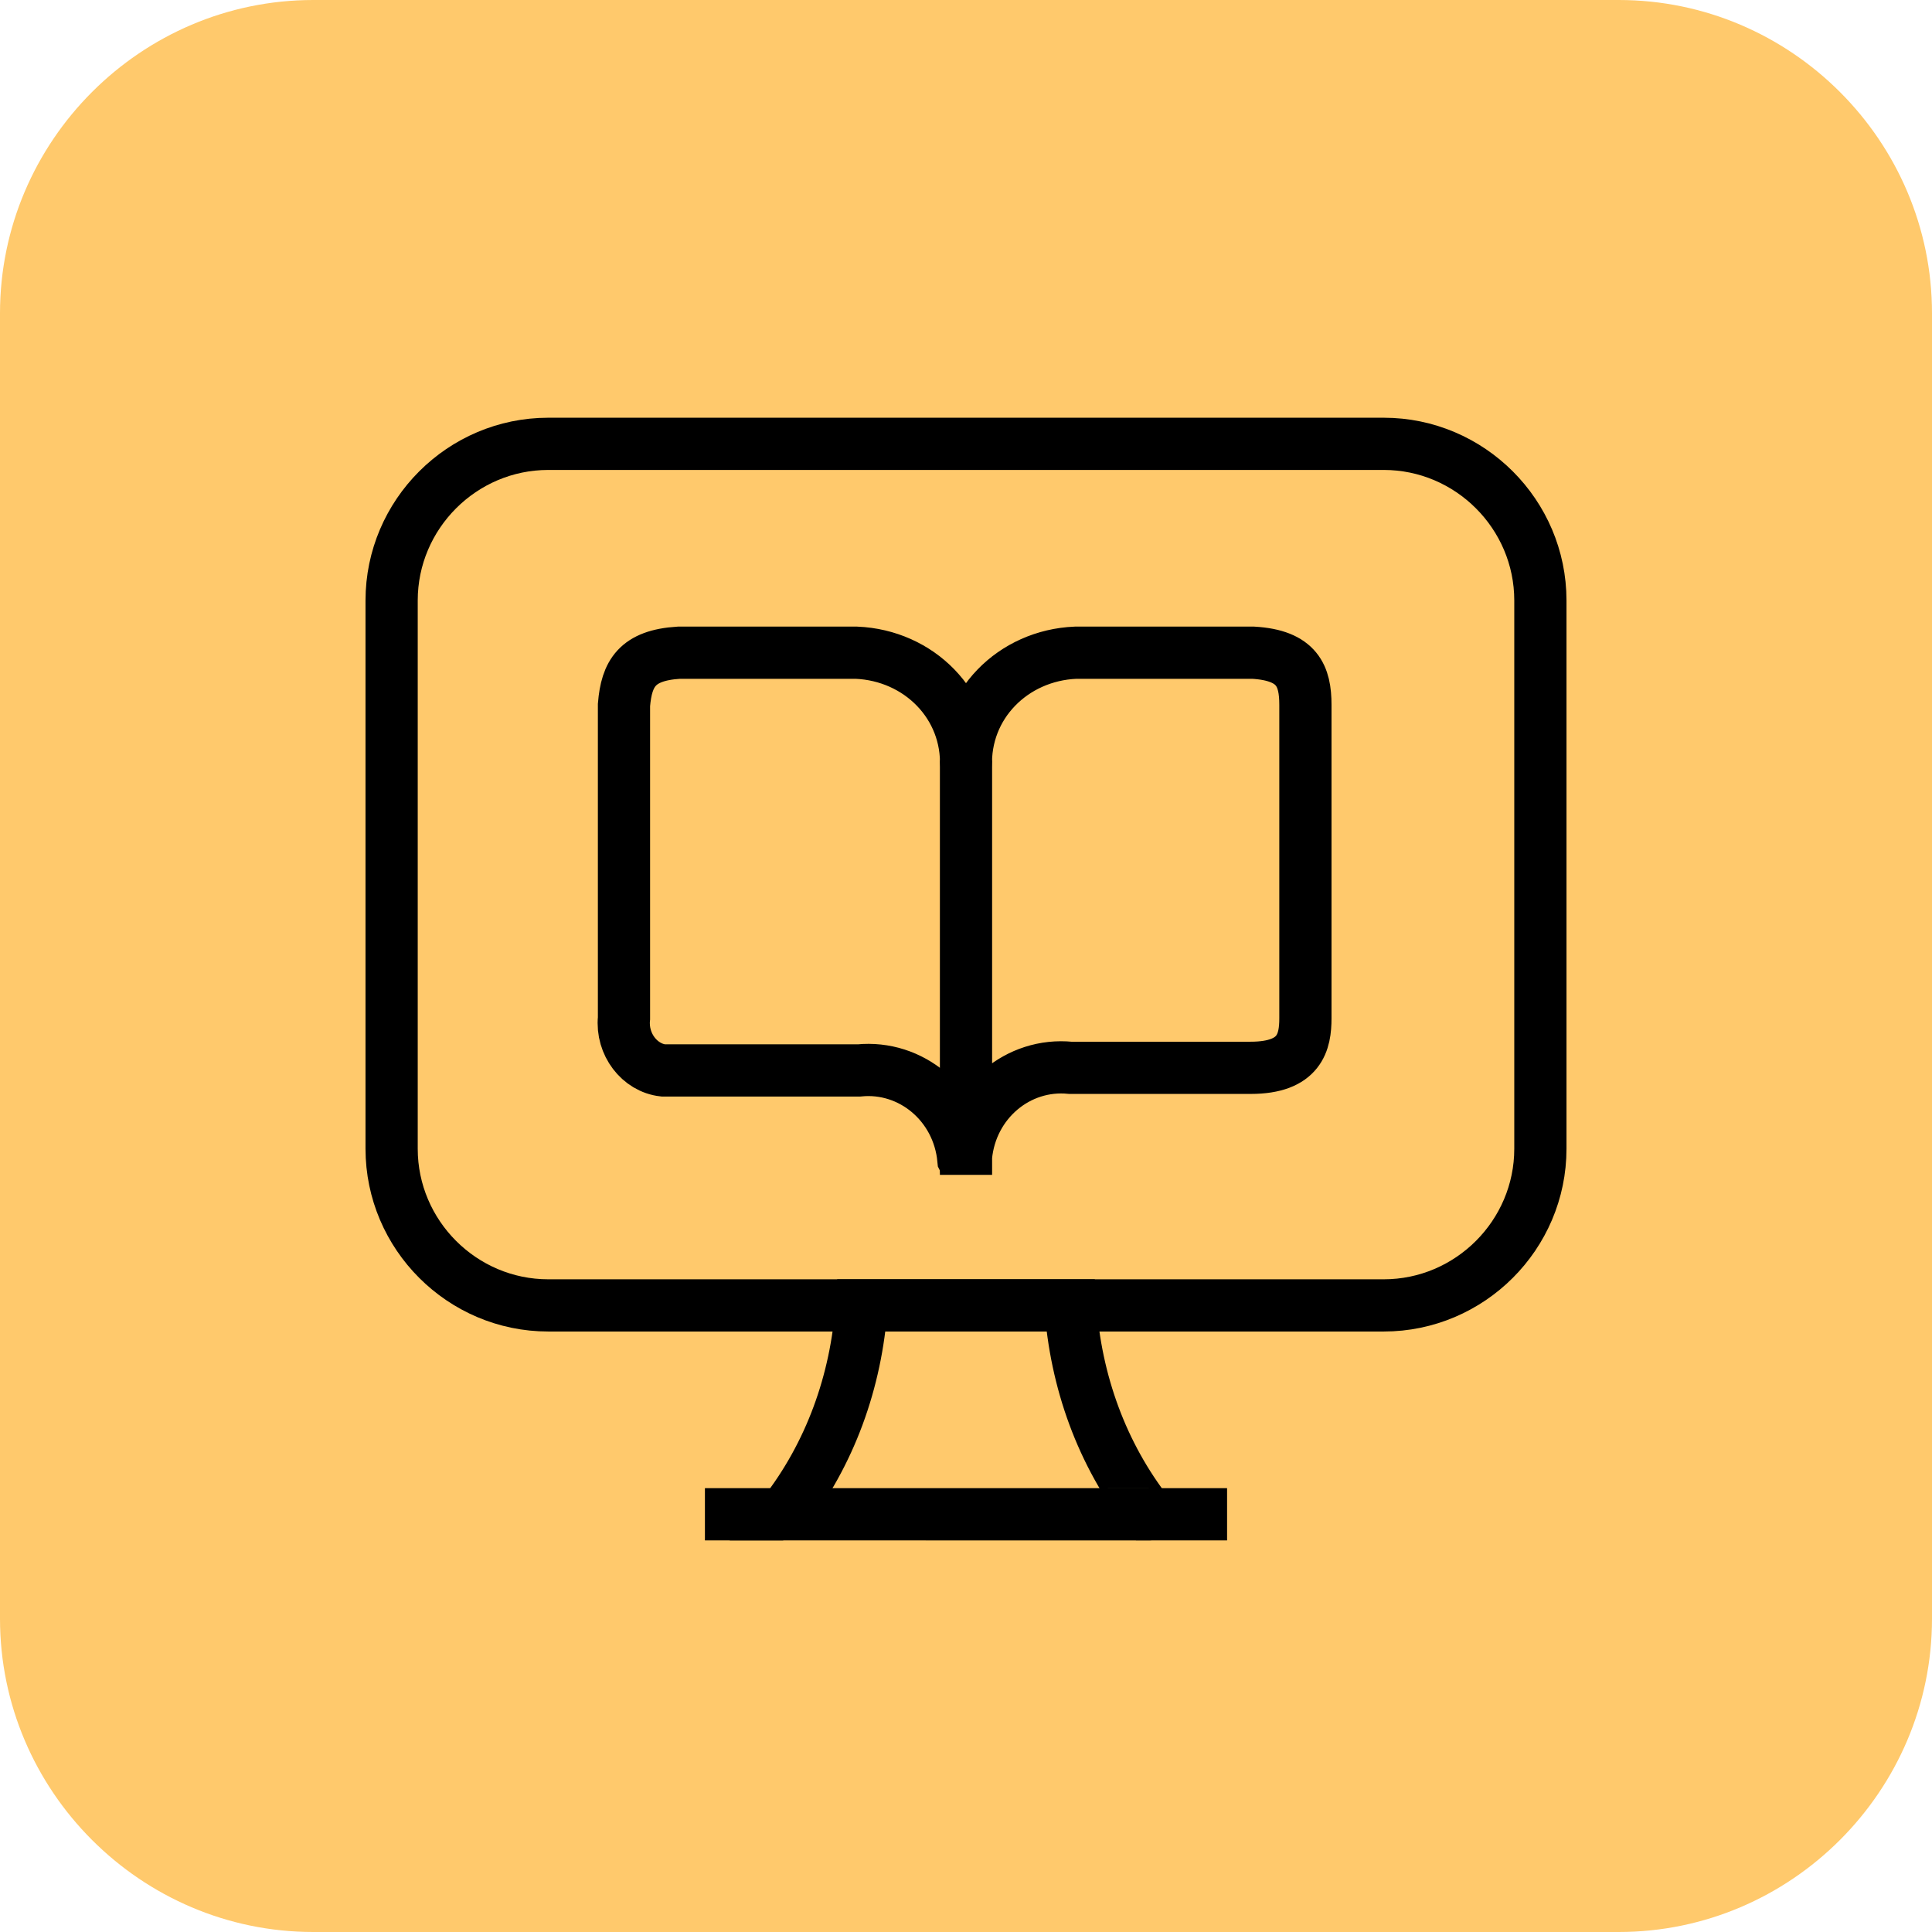
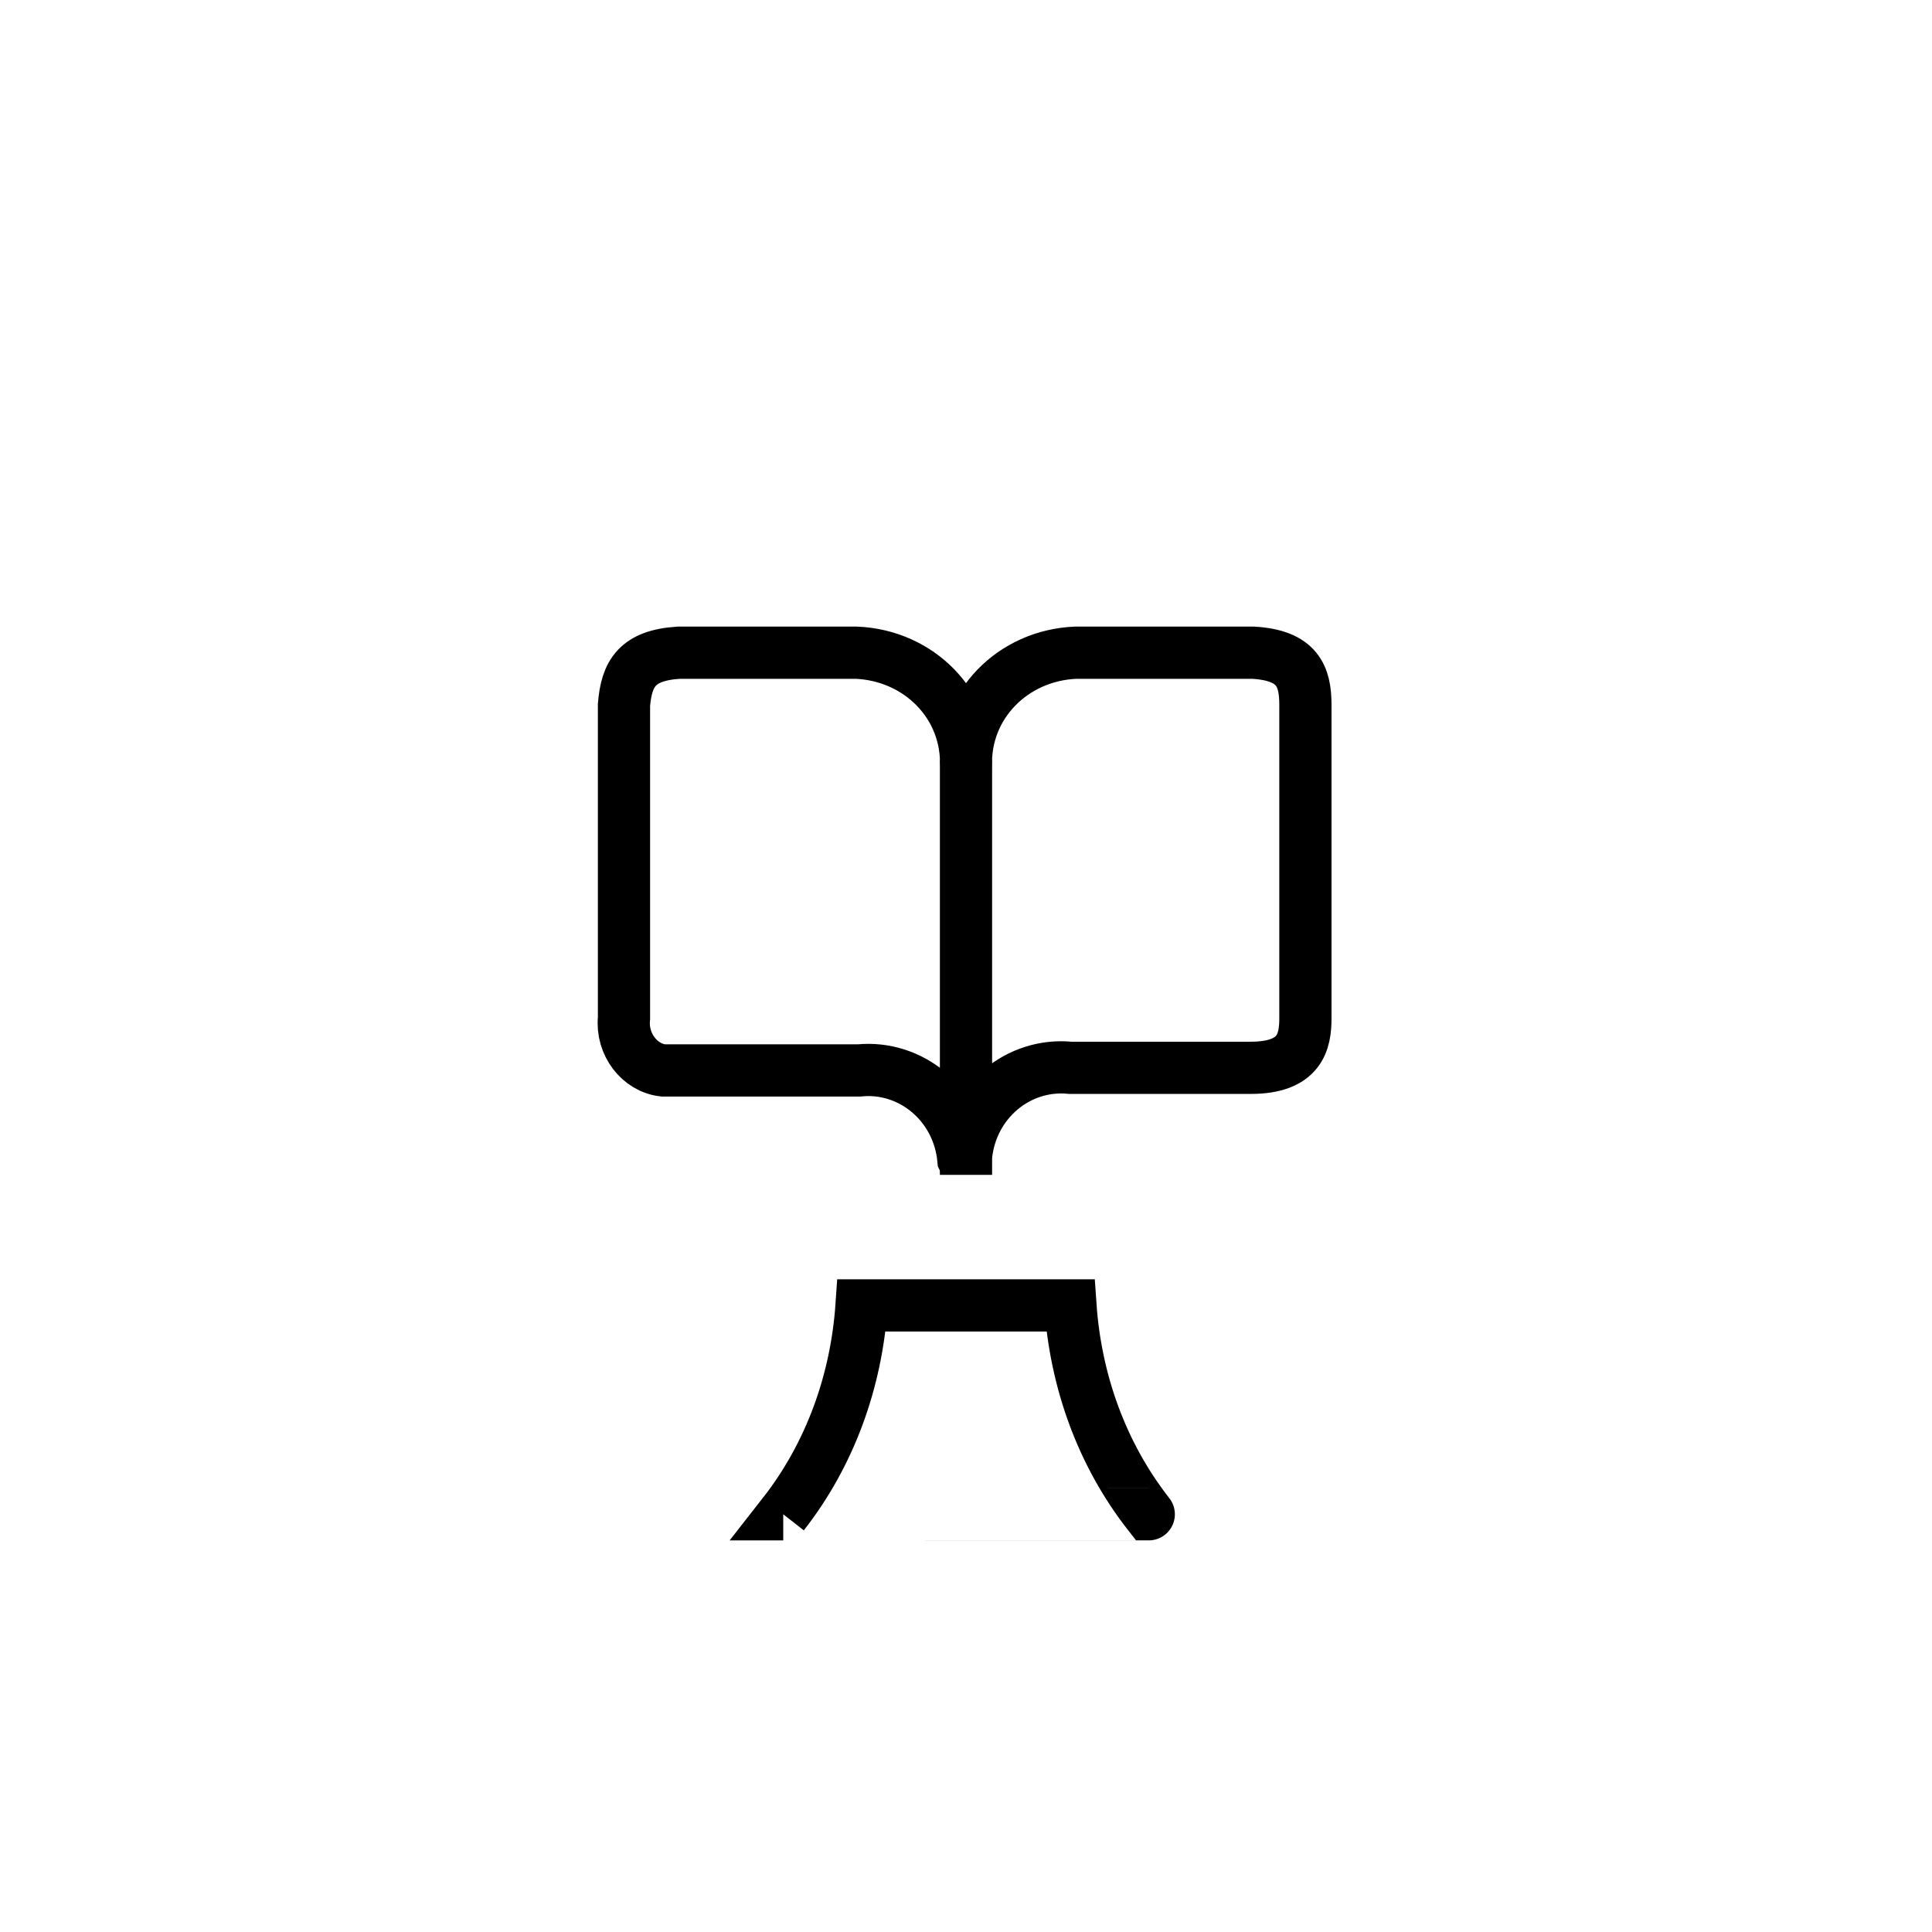
<svg xmlns="http://www.w3.org/2000/svg" version="1.1" id="_2" x="0px" y="0px" viewBox="0 0 74 74" style="enable-background:new 0 0 74 74;" xml:space="preserve">
  <style type="text/css">
	.st0{fill:#FFC96C;}
	.st1{fill:none;stroke:#000000;stroke-width:2;}
</style>
-   <path id="矩形_127_拷贝" class="st0" d="M12,0h50c6.6,0,12,5.4,12,12v50c0,6.6-5.4,12-12,12H12C5.4,74,0,68.6,0,62V12  C0,5.4,5.4,0,12,0z" />
  <path id="形状_5_拷贝_2" class="st1" d="M30,58c1.8-2.3,2.8-5.1,3-8h8c0.2,2.9,1.2,5.7,3,8C44,58,33.1,58,30,58z M37,45V29.4  c0.1-2.4-1.8-4.3-4.2-4.4c-0.1,0-0.1,0-0.2,0h-6.6c-1.6,0.1-2,0.8-2.1,2c0,2.7,0,9.3,0,12c-0.1,1,0.6,1.9,1.5,2c0.2,0,0.3,0,0.5,0h7  c2-0.2,3.8,1.3,4,3.4C37,44.6,37,44.8,37,45L37,45 M37,45V29.4c-0.1-2.4,1.8-4.3,4.2-4.4c0.1,0,0.1,0,0.2,0H48c1.7,0.1,2,0.9,2,2  c0,2.7,0,9.4,0,12c0,0.9-0.2,1.9-2.1,1.9H41c-2-0.2-3.8,1.3-4,3.4C37,44.6,37,44.8,37,45L37,45" />
-   <path id="矩形_129" class="st1" d="M27,58h20 M21,17h32c3.3,0,6,2.7,6,6l0,0v21c0,3.3-2.7,6-6,6H21c-3.3,0-6-2.7-6-6V23  C15,19.7,17.7,17,21,17L21,17z" />
</svg>